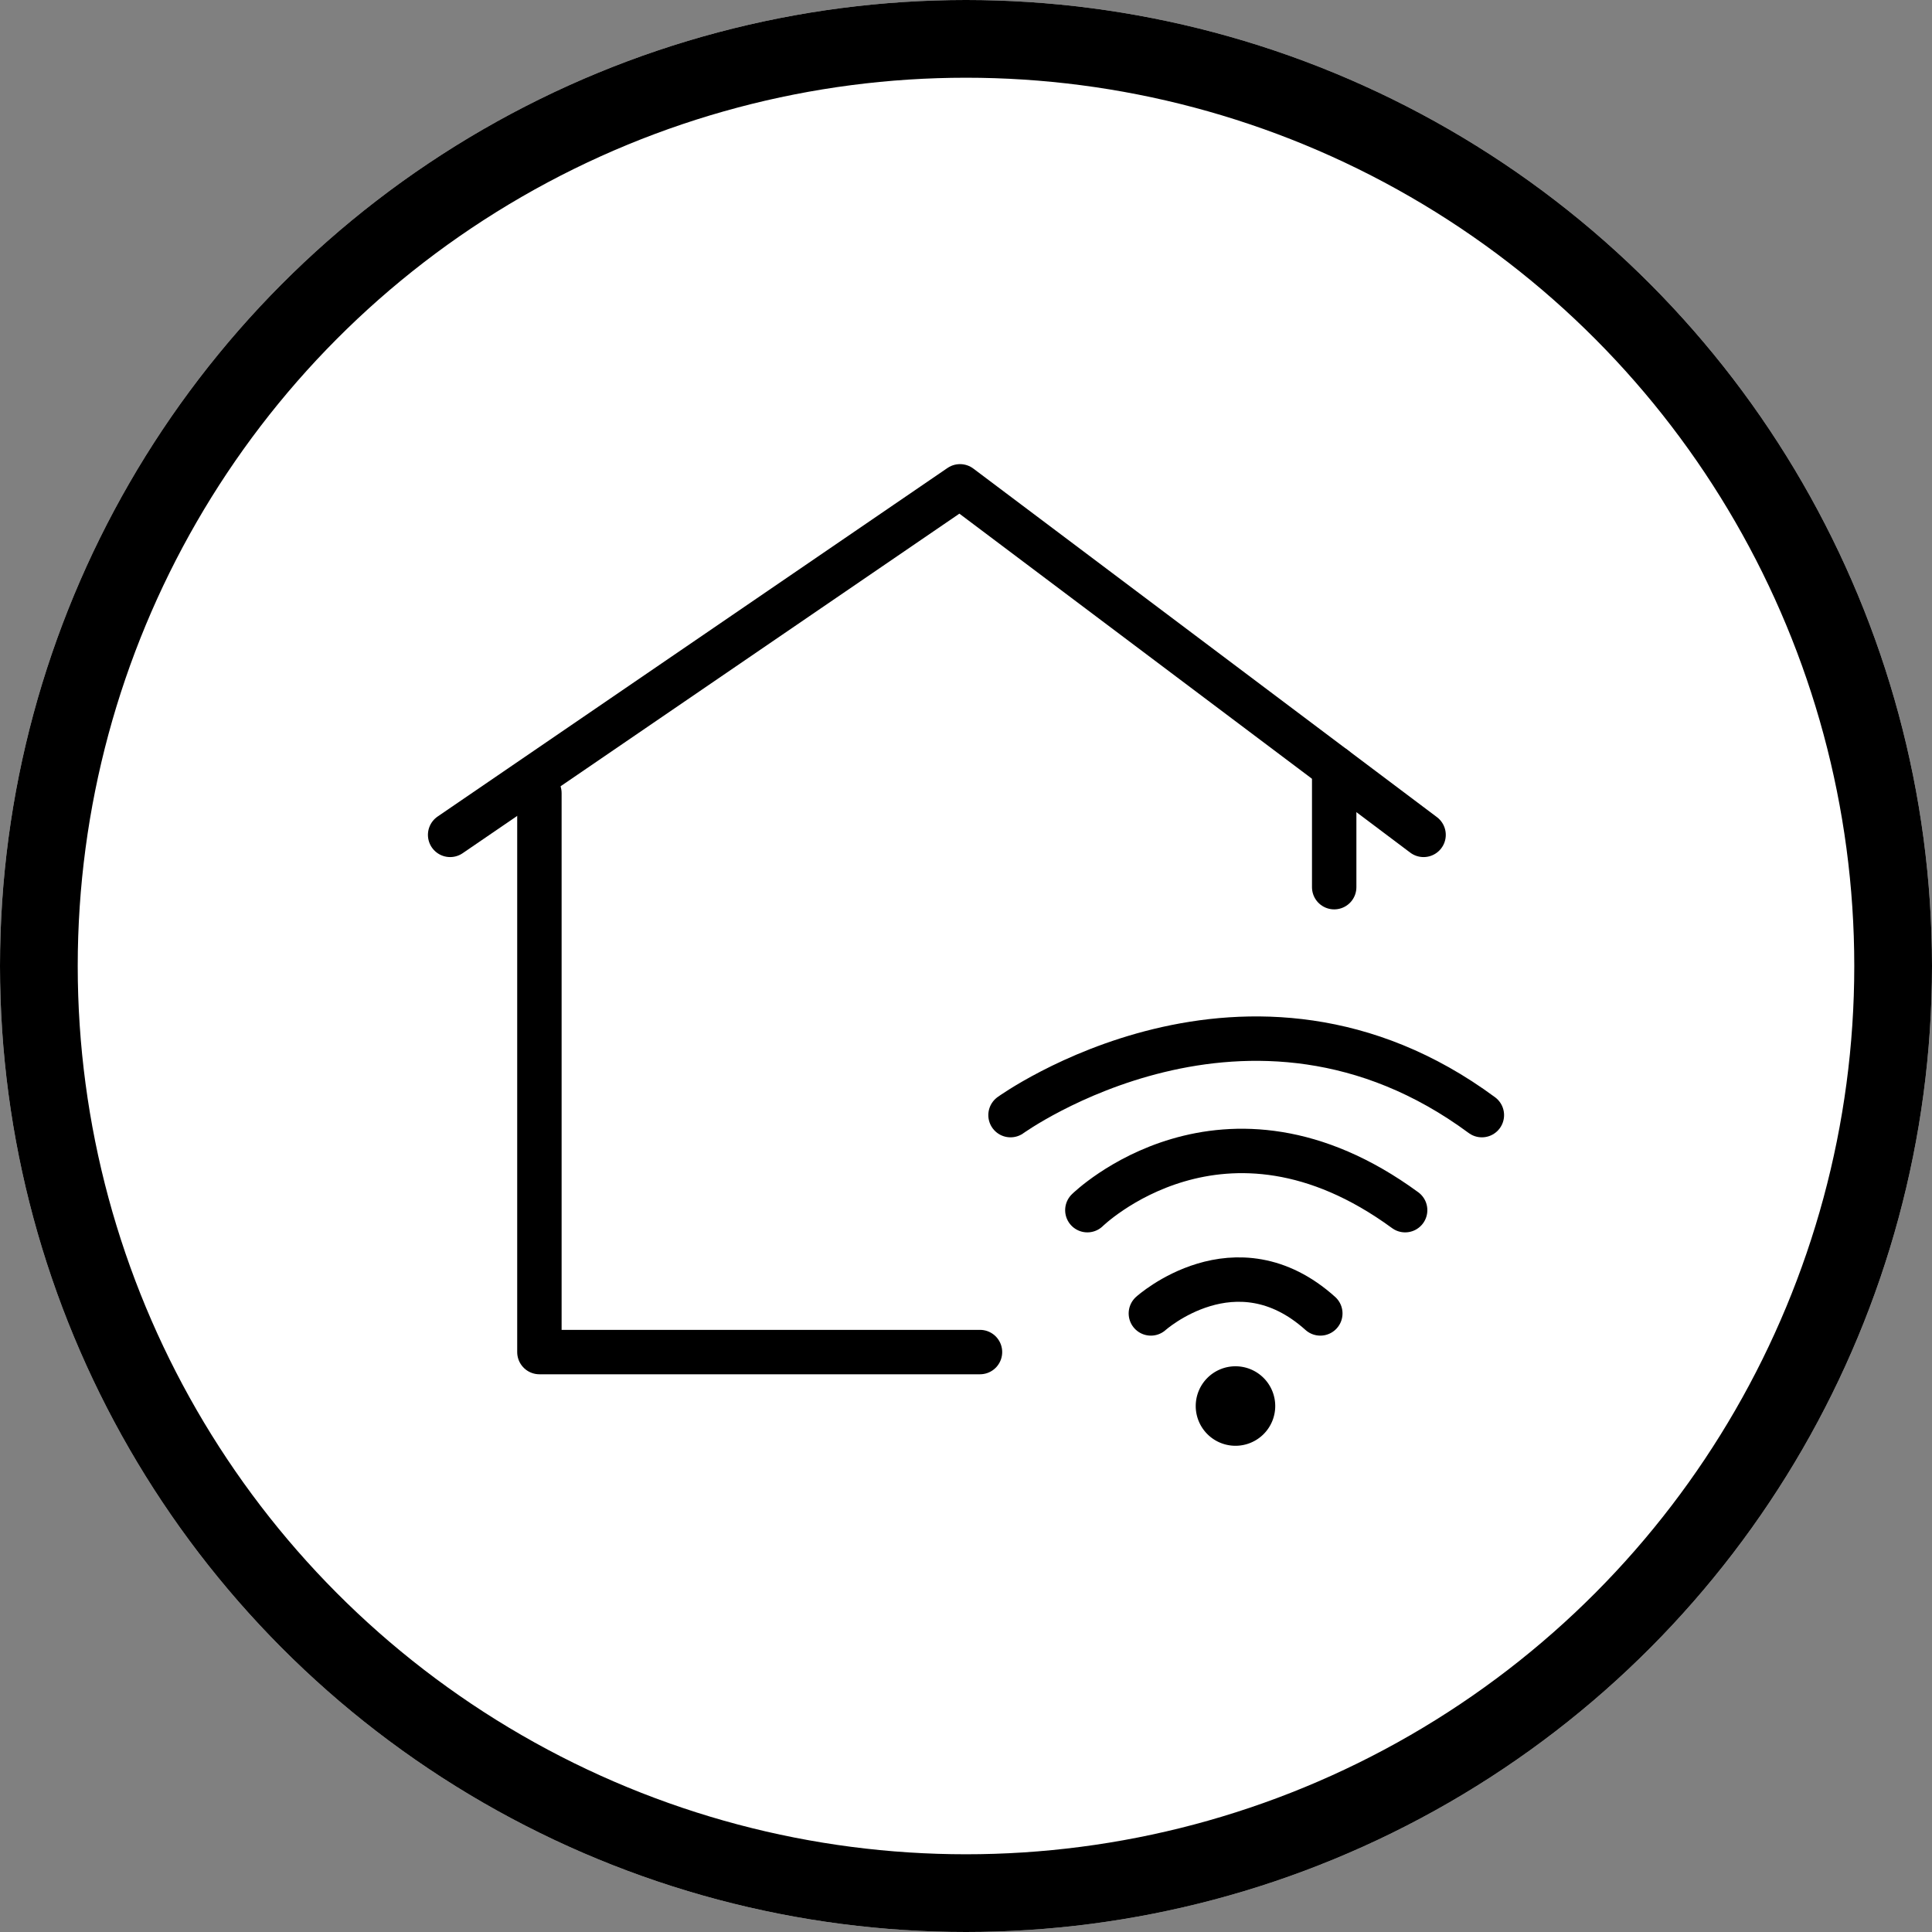
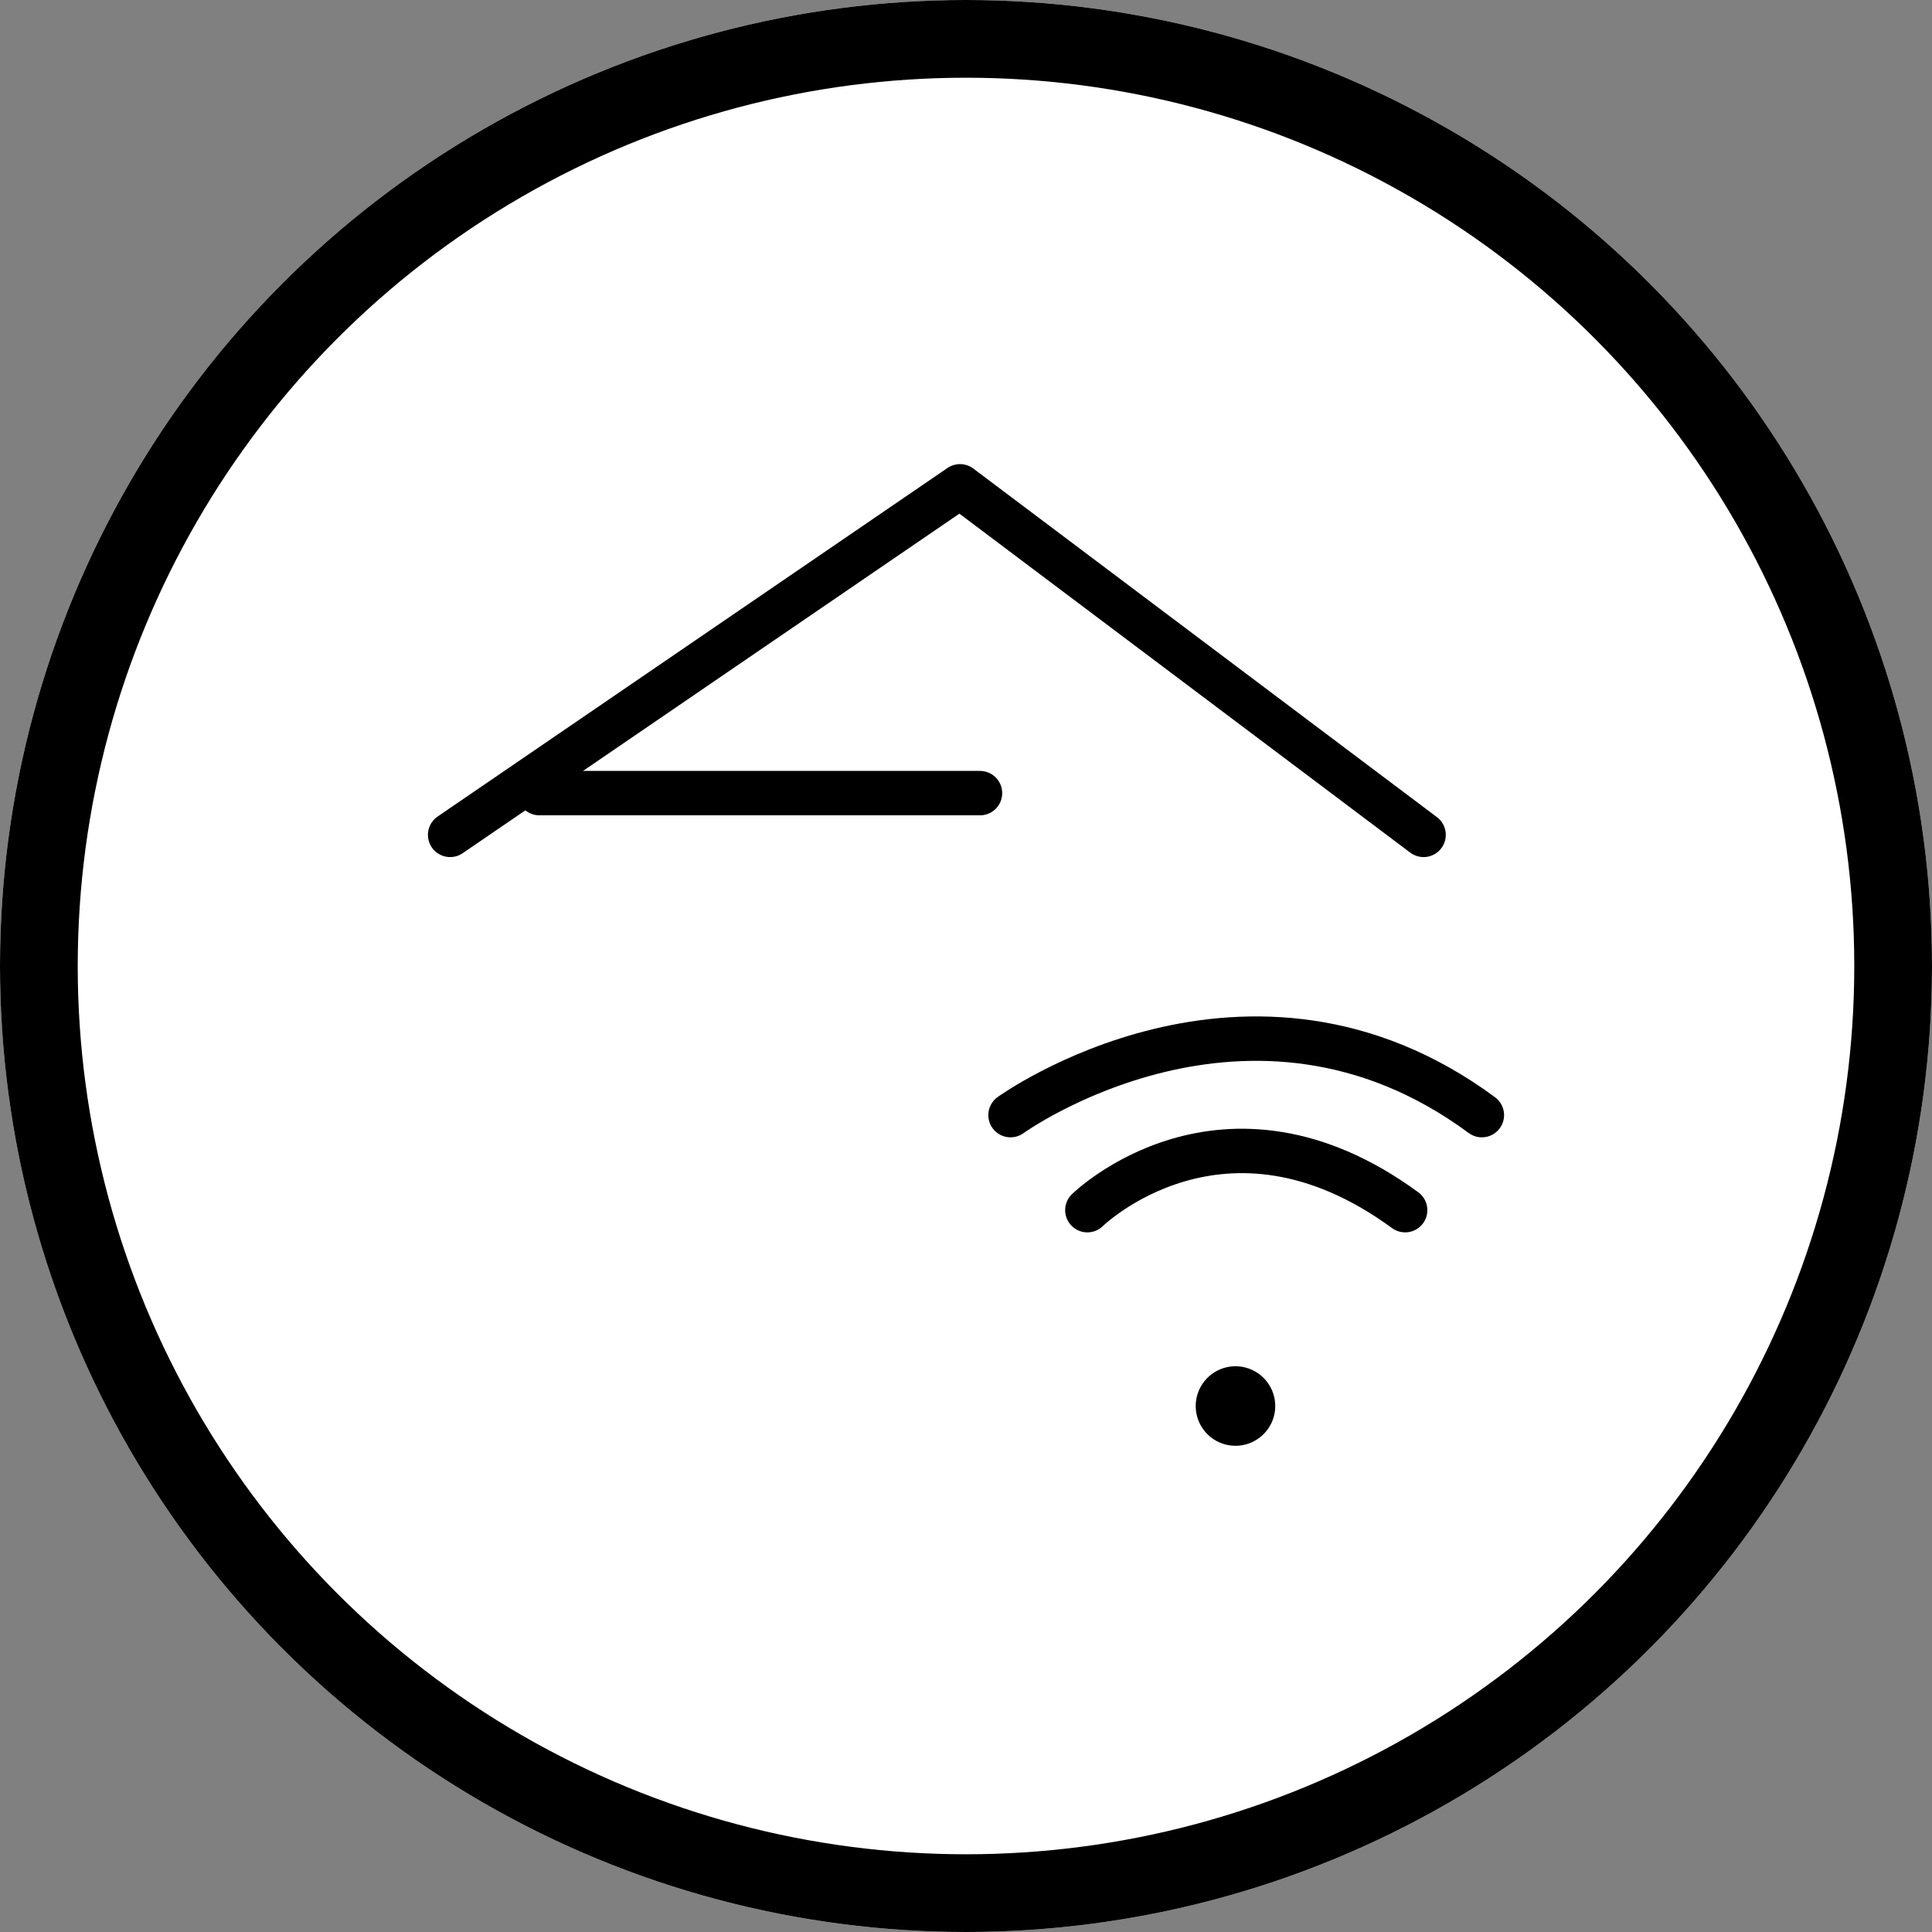
<svg xmlns="http://www.w3.org/2000/svg" id="Calque_1" data-name="Calque 1" viewBox="0 0 174 174">
  <rect x="0" y="0" width="174" height="174" fill="#808080" stroke="none" />
  <defs>
    <style>.cls-1,.cls-3,.cls-4{fill:none;}.cls-1{stroke:#fff;stroke-width:13px;}.cls-1,.cls-4{stroke-linecap:round;stroke-linejoin:round;}.cls-2{fill:#fff;}.cls-3,.cls-4{stroke:#000;}.cls-3{stroke-width:7px;}.cls-4{stroke-width:4px;}</style>
  </defs>
  <path id="Tracé_521" data-name="Tracé 521" class="cls-1" d="M380.77,52.49" transform="translate(-246.15 -68.57)" />
  <g id="Ellipse_321" data-name="Ellipse 321">
    <circle class="cls-2" cx="87" cy="87" r="87" />
    <circle class="cls-3" cx="87" cy="87" r="83.5" />
  </g>
  <path id="Tracé_538" data-name="Tracé 538" class="cls-4" d="M286.69,143.76l45.92-31.39,41.75,31.39" transform="translate(-246.15 -68.57)" />
-   <line id="Ligne_124" data-name="Ligne 124" class="cls-4" x1="120.16" y1="79.9" x2="120.16" y2="69.14" />
-   <path id="Tracé_539" data-name="Tracé 539" class="cls-4" d="M294.73,140v50.34h39.68" transform="translate(-246.15 -68.57)" />
+   <path id="Tracé_539" data-name="Tracé 539" class="cls-4" d="M294.73,140h39.68" transform="translate(-246.15 -68.57)" />
  <path id="Tracé_540" data-name="Tracé 540" class="cls-4" d="M337.16,169s21.47-15.5,42.45,0" transform="translate(-246.15 -68.57)" />
  <path id="Tracé_541" data-name="Tracé 541" class="cls-4" d="M344.08,177.56s12.22-12,28.62,0" transform="translate(-246.15 -68.57)" />
-   <path id="Tracé_542" data-name="Tracé 542" class="cls-4" d="M349.8,186.86s7.63-6.86,15.26,0" transform="translate(-246.15 -68.57)" />
  <path id="Tracé_543" data-name="Tracé 543" d="M357.43,198.78A3.58,3.58,0,1,1,361,195.2h0a3.58,3.58,0,0,1-3.58,3.58" transform="translate(-246.15 -68.57)" />
</svg>